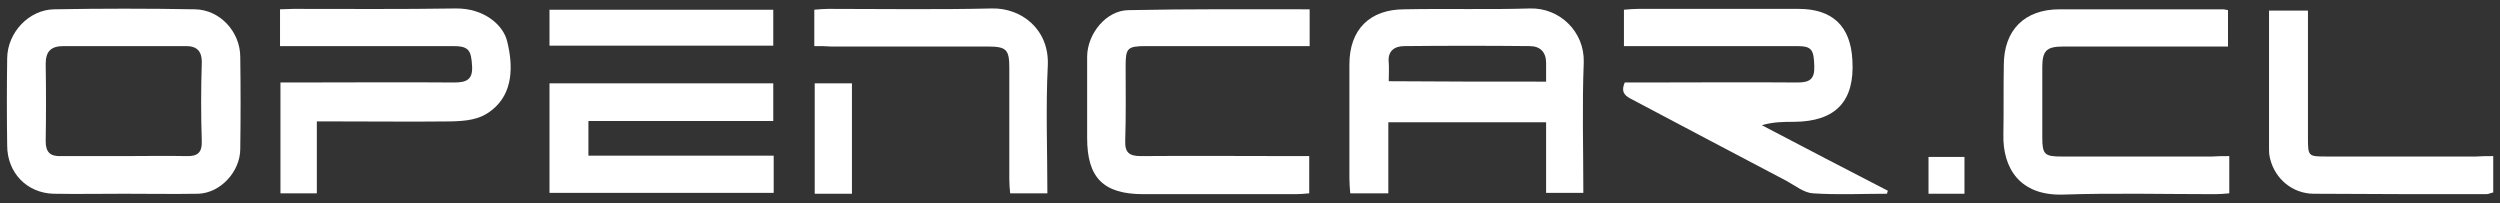
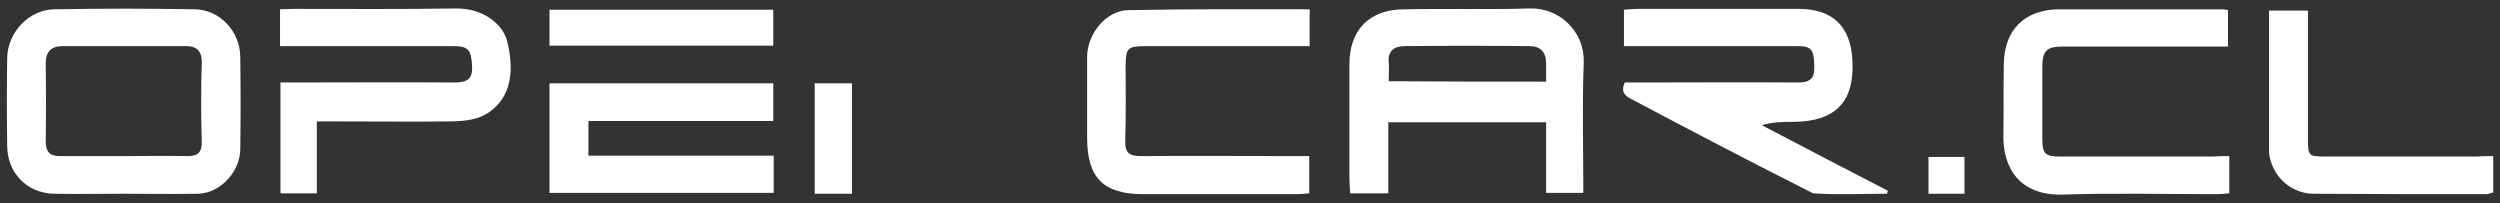
<svg xmlns="http://www.w3.org/2000/svg" version="1.1" id="Capa_1" x="0px" y="0px" viewBox="0 0 591 48" style="enable-background:new 0 0 591 48;" xml:space="preserve">
  <rect x="0" y="0" width="591" height="48" fill="#333333" stroke="none" />
  <style type="text/css">
	.st0{fill:#FFFFFF;}
</style>
  <g>
    <path class="st0" d="M328.2,45.7c-3.1,0-5.9,0-9,0c-0.1-1.2-0.2-2.4-0.2-3.5c0-9,0-18,0-27c0-8.2,4.8-13,13-13   C342,2,351.9,2.3,361.7,2c7-0.2,12.9,5.5,12.7,12.7c-0.4,10.2-0.1,20.4-0.1,30.9c-2.9,0-5.7,0-8.8,0c0-5.5,0-11,0-16.7   c-12.6,0-24.7,0-37.3,0C328.2,34.5,328.2,40,328.2,45.7z M365.5,19.3c0-1.6,0-3,0-4.4c0-2.6-1.4-4-3.9-4c-9.9-0.1-19.8-0.1-29.6,0   c-2.4,0-4,1.2-3.7,3.9c0.1,1.4,0,2.8,0,4.4C340.7,19.3,352.9,19.3,365.5,19.3z" />
    <path class="st0" d="M29.3,45.8c-5.6,0-11.1,0.1-16.7,0c-6.3-0.2-10.9-5-10.9-11.4c-0.1-6.9-0.1-13.8,0-20.7   c0.1-6,5.1-11.4,11.1-11.5C23.9,2,35,2,46.1,2.2C52,2.3,56.8,7.5,56.8,13.5c0.1,7.2,0.1,14.5,0,21.7c0,5.3-4.6,10.4-9.9,10.6   C41,45.9,35.1,45.8,29.3,45.8C29.3,45.8,29.3,45.8,29.3,45.8z M29.4,36.9c4.9,0,9.8-0.1,14.6,0c2.7,0.1,3.8-0.8,3.7-3.6   c-0.2-6.1-0.2-12.2,0-18.3c0.1-3.1-1.3-4.2-4.1-4.1c-9.5,0-19.1,0-28.6,0c-2.9,0-4.2,1.2-4.2,4.2c0.1,6.1,0.1,12.2,0,18.3   c0,2.6,1.1,3.6,3.6,3.5C19.4,36.9,24.4,36.9,29.4,36.9z" />
-     <path class="st0" d="M383.9,10.9c0-3.1,0-5.7,0-8.6c1.2-0.1,2.3-0.2,3.3-0.2c12.7,0,25.3,0,38,0c8,0,12.3,4.1,12.7,12.1   c0.6,9.7-3.9,14.5-13.7,14.6c-2.5,0-5,0-7.7,0.8c9.9,5.2,19.9,10.4,29.8,15.5c-0.1,0.2-0.2,0.5-0.2,0.7c-5.8,0-11.7,0.3-17.5-0.1   c-2.1-0.1-4.2-1.8-6.2-2.9C410.2,36.4,398.1,30,386,23.6c-1.6-0.8-3-1.6-1.9-4.1c1.4,0,2.9,0,4.5,0c12.1,0,24.2-0.1,36.3,0   c2.8,0,4.1-0.7,4-3.8c-0.1-4-0.6-4.8-4.1-4.8c-12.3,0-24.7,0-37,0C386.6,10.9,385.4,10.9,383.9,10.9z" />
+     <path class="st0" d="M383.9,10.9c0-3.1,0-5.7,0-8.6c1.2-0.1,2.3-0.2,3.3-0.2c12.7,0,25.3,0,38,0c8,0,12.3,4.1,12.7,12.1   c0.6,9.7-3.9,14.5-13.7,14.6c-2.5,0-5,0-7.7,0.8c9.9,5.2,19.9,10.4,29.8,15.5c-0.1,0.2-0.2,0.5-0.2,0.7c-5.8,0-11.7,0.3-17.5-0.1   C410.2,36.4,398.1,30,386,23.6c-1.6-0.8-3-1.6-1.9-4.1c1.4,0,2.9,0,4.5,0c12.1,0,24.2-0.1,36.3,0   c2.8,0,4.1-0.7,4-3.8c-0.1-4-0.6-4.8-4.1-4.8c-12.3,0-24.7,0-37,0C386.6,10.9,385.4,10.9,383.9,10.9z" />
    <path class="st0" d="M74.9,28.7c0,5.9,0,11.4,0,17c-3,0-5.7,0-8.6,0c0-8.7,0-17.2,0-26.2c1.1,0,2.3,0,3.5,0c12.5,0,25.1-0.1,37.6,0   c2.9,0,4.4-0.7,4.2-3.9c-0.2-3.7-0.8-4.7-4.4-4.7c-12.4,0-24.9,0-37.3,0c-1.2,0-2.4,0-3.7,0c0-3,0-5.6,0-8.7c1,0,2.1-0.1,3.2-0.1   c12.8,0,25.5,0.1,38.3-0.1c6.7-0.1,11.3,3.9,12.2,7.8c1.4,5.6,1.5,12.2-3.6,16.2c-2.9,2.4-6.3,2.6-9.7,2.7c-9.2,0.1-18.4,0-27.7,0   C77.8,28.7,76.6,28.7,74.9,28.7z" />
    <path class="st0" d="M527,36.9c0,3.1,0,5.8,0,8.8c-1.1,0.1-2.2,0.2-3.3,0.2c-12,0-24-0.3-36,0.1c-10.2,0.3-14.3-6.2-14.1-14.3   c0.1-5.4,0-10.9,0.1-16.3c0-8.3,4.9-13.2,13.2-13.2c12.9,0,25.8,0,38.6,0c0.3,0,0.7,0.1,1.2,0.2c0,2.7,0,5.4,0,8.6   c-1,0-2.2,0-3.4,0c-11.9,0-23.8,0-35.6,0c-3.9,0-4.9,1-4.9,4.9c0,5.6,0,11.1,0,16.7c0,3.9,0.6,4.4,4.5,4.4c11.9,0,23.8,0,35.6,0   C524.3,36.9,525.5,36.9,527,36.9z" />
    <path class="st0" d="M309.6,2.2c0,3,0,5.6,0,8.7c-1.3,0-2.5,0-3.7,0c-11.7,0-23.3,0-35,0c-4.4,0-4.8,0.5-4.8,4.7   c0,5.9,0.1,11.8-0.1,17.7c-0.1,2.8,1,3.6,3.7,3.6c12-0.1,24,0,36,0c1.2,0,2.4,0,3.8,0c0,3,0,5.7,0,8.8c-1.1,0.1-2.2,0.2-3.2,0.2   c-12,0-24,0-36,0c-9.5,0-13.3-3.9-13.3-13.3c0-6.4,0-12.9,0-19.3c0.1-5.4,4.5-10.8,9.7-10.9C280.9,2.1,295.1,2.2,309.6,2.2z" />
    <path class="st0" d="M182.9,36.8c0,3.2,0,5.9,0,8.8c-17.7,0-35.3,0-53,0c0-8.7,0-17.2,0-25.9c17.7,0,35.2,0,52.9,0   c0,2.8,0,5.7,0,8.9c-14.5,0-28.9,0-43.7,0c0,2.9,0,5.4,0,8.2C153.6,36.8,168.1,36.8,182.9,36.8z" />
-     <path class="st0" d="M192.5,10.9c0-3.1,0-5.7,0-8.6c1.1-0.1,2.2-0.2,3.3-0.2c12.9,0,25.8,0.2,38.6-0.1c7-0.2,13.7,4.9,13.3,13.5   c-0.5,10-0.1,20-0.1,30.2c-3,0-5.7,0-8.8,0c-0.1-1.1-0.2-2.2-0.2-3.4c0-8.8,0-17.6,0-26.3c0-4.3-0.7-5-5.1-5c-12.3,0-24.6,0-37,0   C195.3,10.9,194.1,10.9,192.5,10.9z" />
    <path class="st0" d="M589.4,36.9c0,3.1,0,5.8,0,8.6c-0.6,0.1-1.1,0.4-1.6,0.4c-13.7,0-27.3,0-41-0.1c-4.9-0.1-8.9-3.5-10.1-8.1   c-0.2-0.7-0.3-1.5-0.3-2.3c0-10.9,0-21.8,0-32.9c3,0,5.9,0,9.2,0c0,1.3,0,2.6,0,3.9c0,8.7,0,17.4,0,26c0,4.6,0,4.6,4.5,4.6   c11.8,0,23.6,0,35.3,0C586.6,36.9,587.9,36.9,589.4,36.9z" />
    <path class="st0" d="M182.8,10.8c-17.8,0-35.2,0-52.9,0c0-2.8,0-5.5,0-8.5c17.6,0,35.1,0,52.9,0C182.8,5.1,182.8,7.9,182.8,10.8z" />
    <path class="st0" d="M201.4,45.8c-3,0-5.7,0-8.8,0c0-8.7,0-17.3,0-26.1c2.9,0,5.7,0,8.8,0C201.4,28.4,201.4,36.9,201.4,45.8z" />
    <path class="st0" d="M464.4,45.8c-2.9,0-5.6,0-8.5,0c0-2.9,0-5.7,0-8.7c2.8,0,5.5,0,8.5,0C464.4,39.9,464.4,42.6,464.4,45.8z" />
  </g>
</svg>